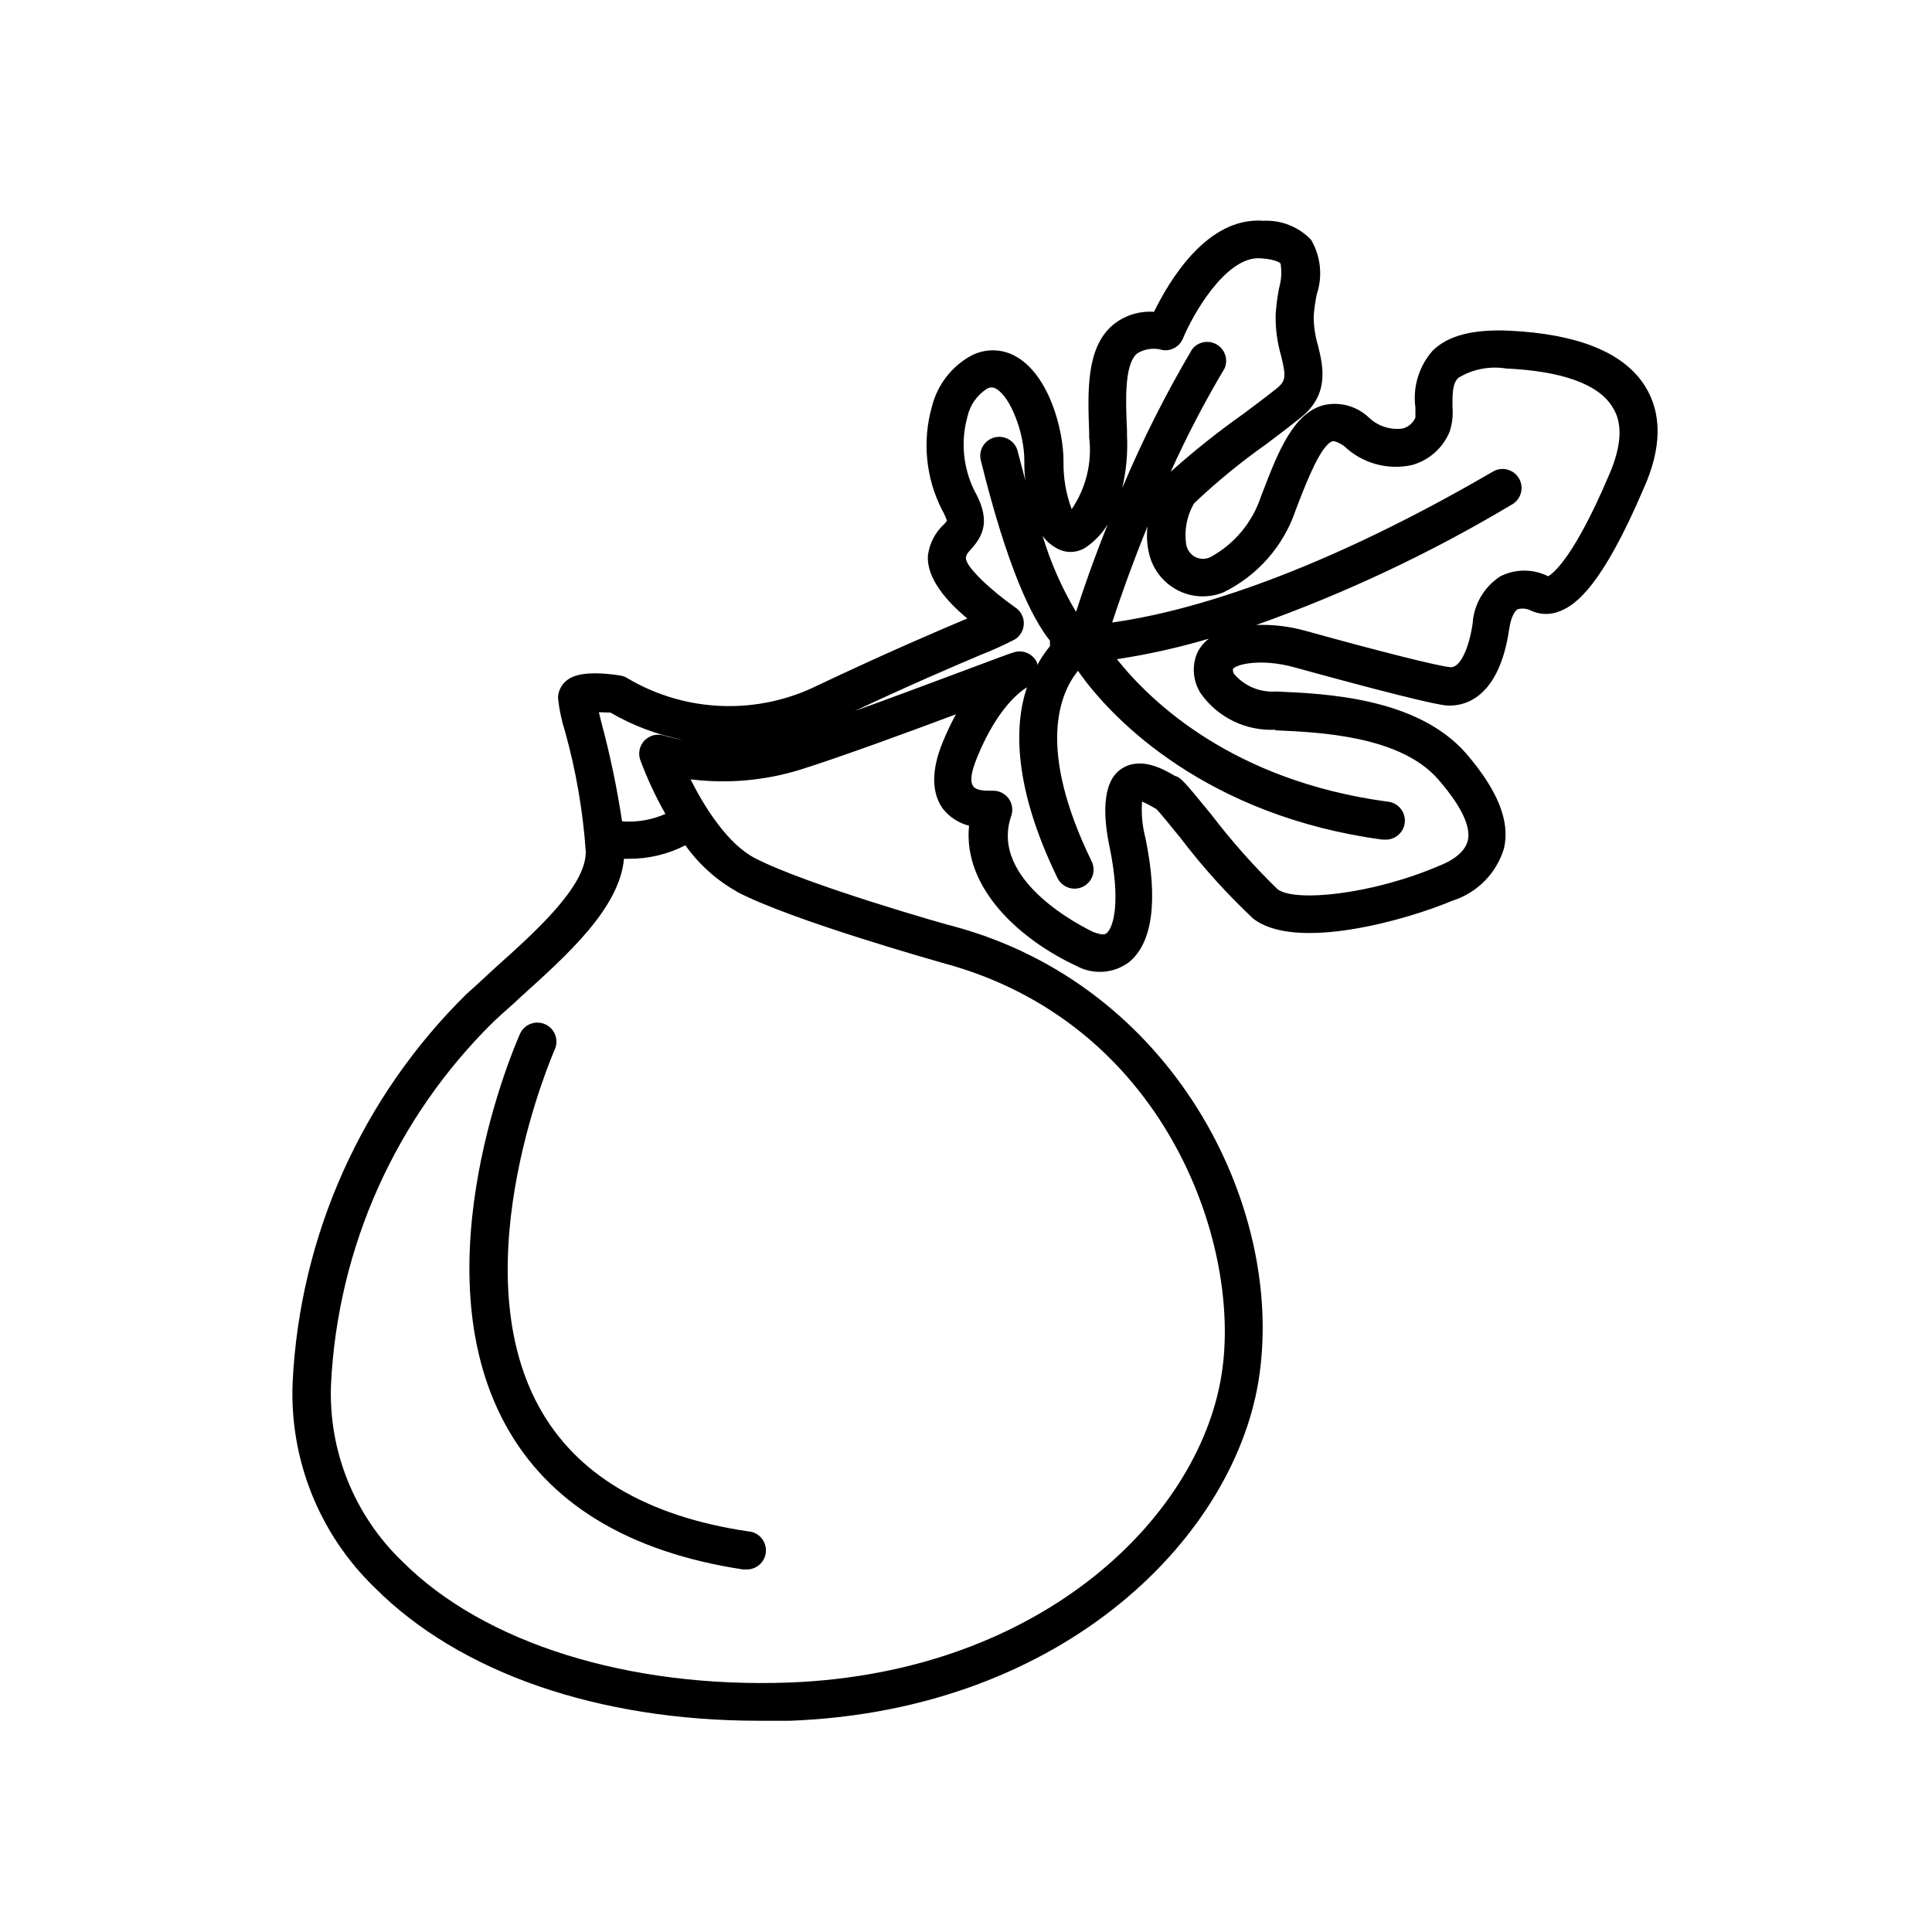
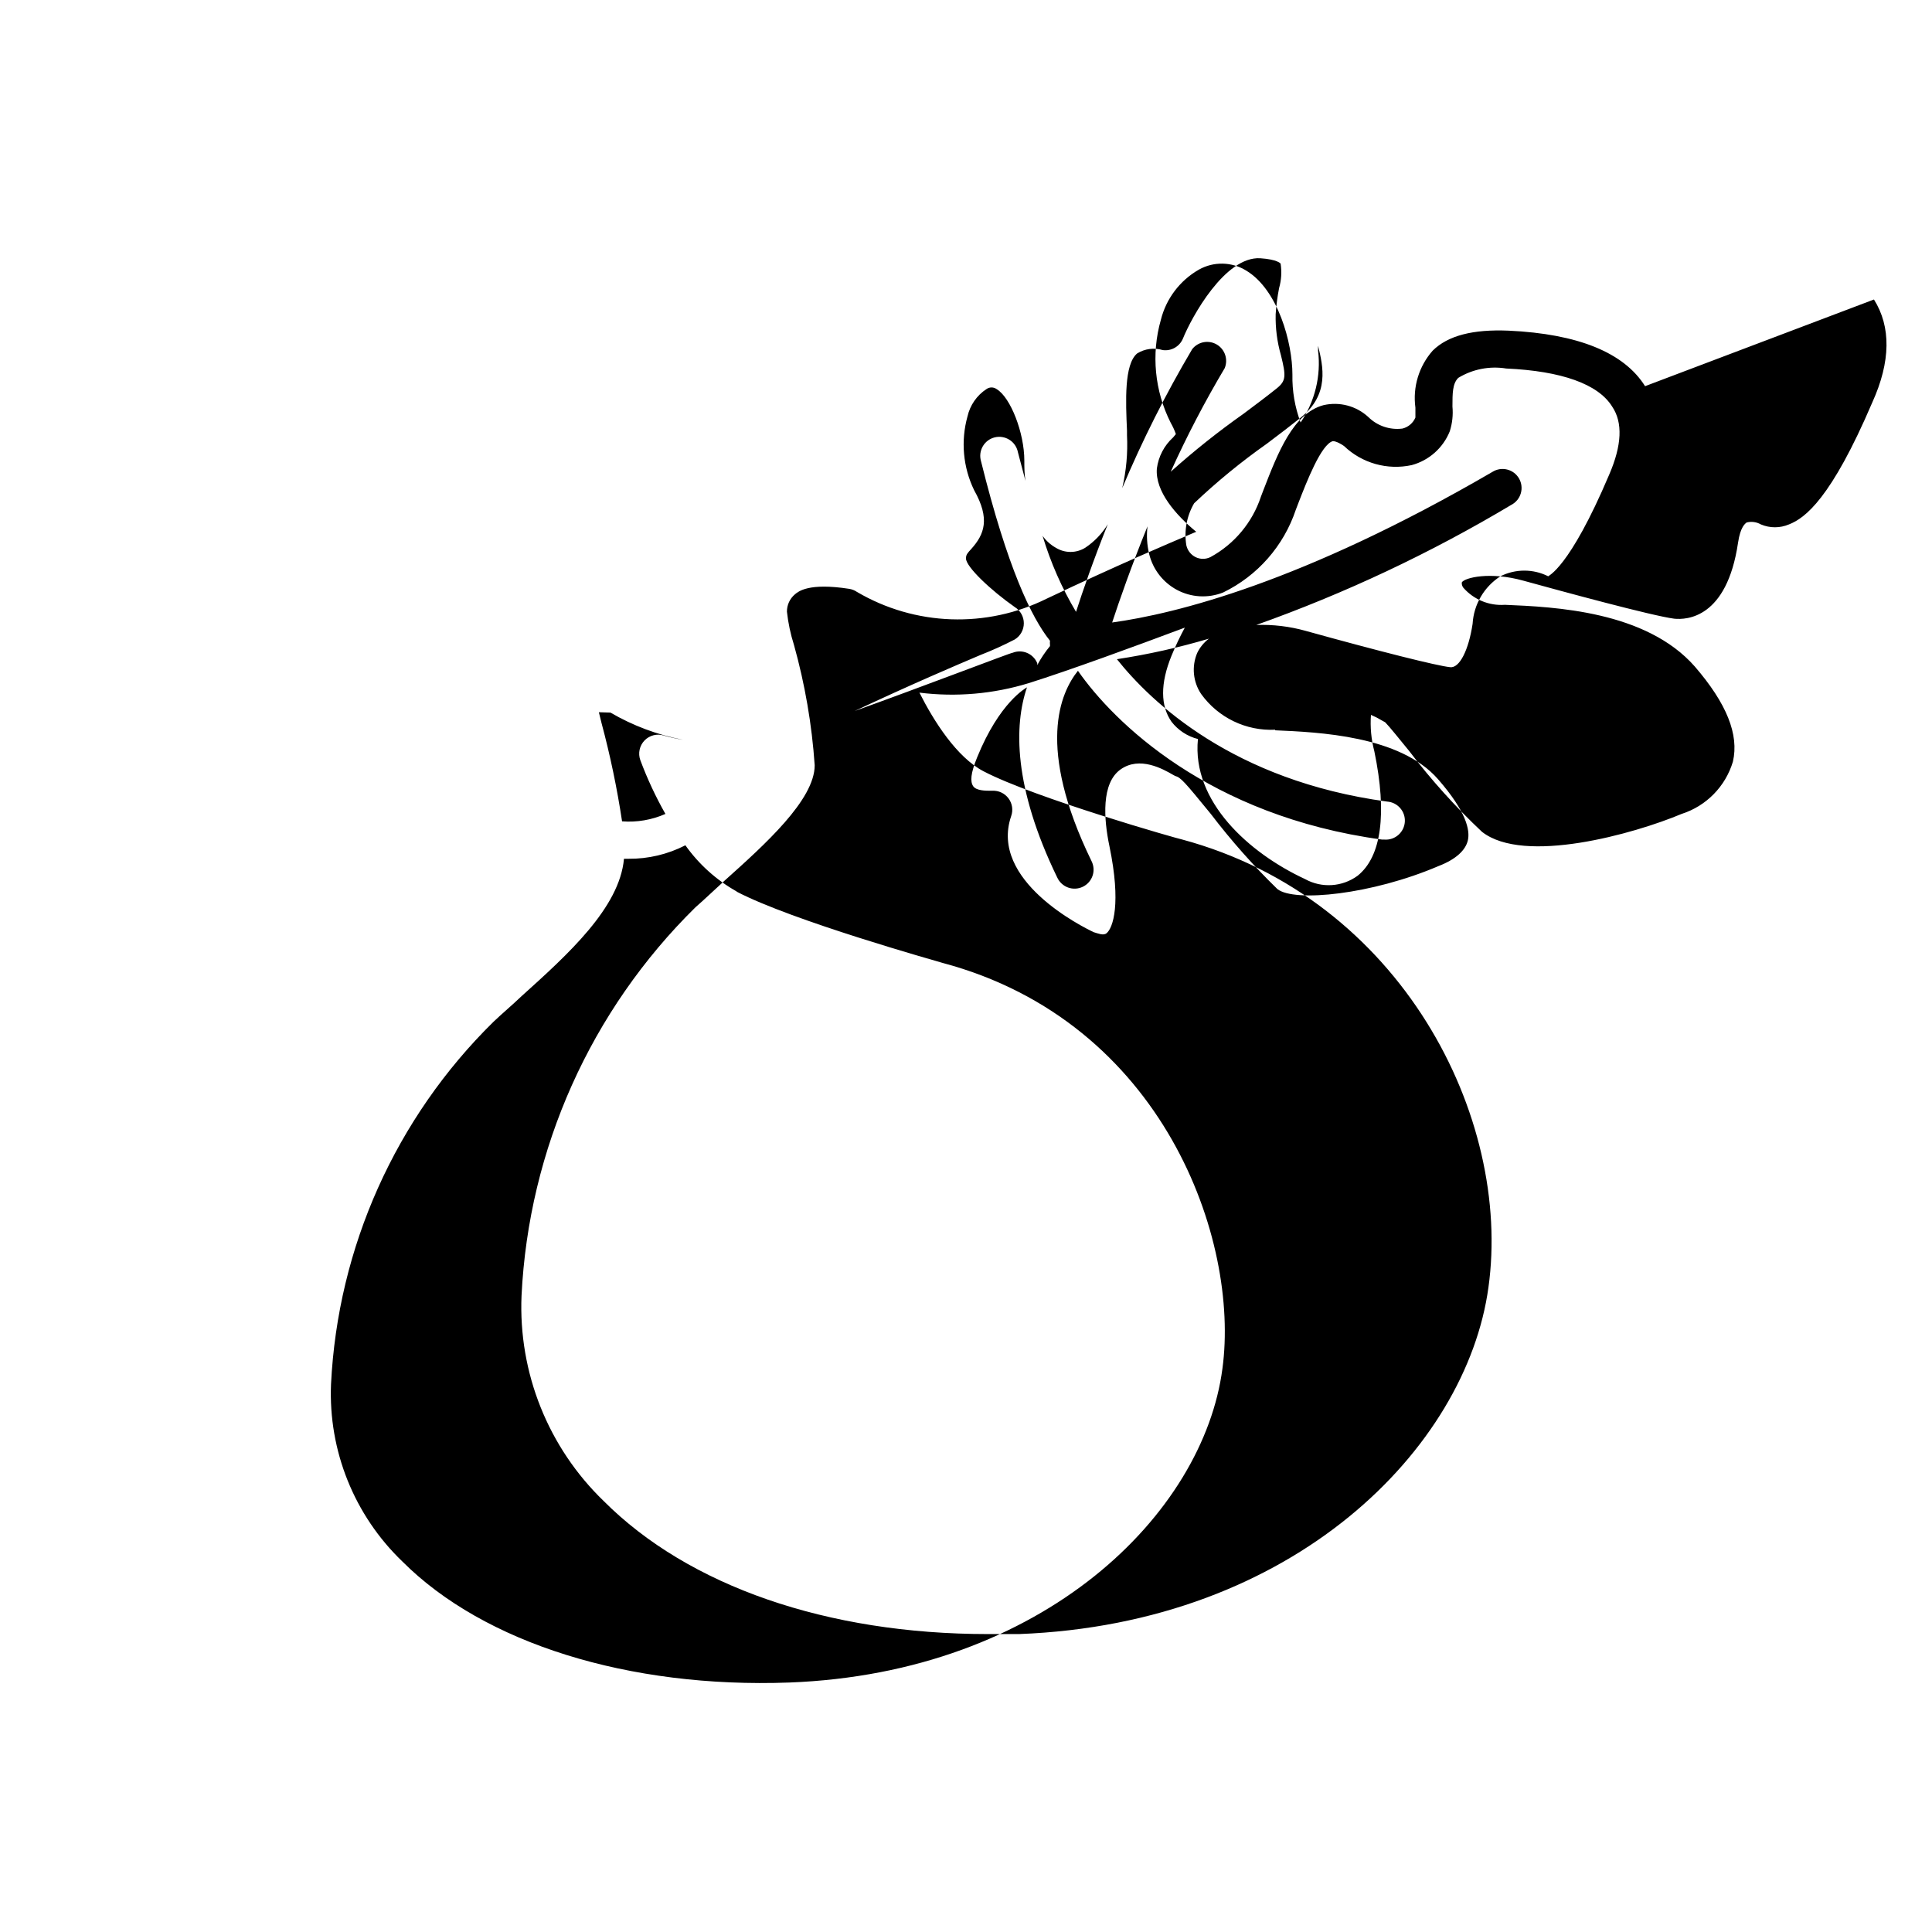
<svg xmlns="http://www.w3.org/2000/svg" fill="#000000" width="800px" height="800px" version="1.1" viewBox="144 144 512 512">
  <g>
-     <path d="m286.79 516.73c-20.656-37.785 3.981-94.062 4.231-94.617v0.004c1.141-2.547 0.004-5.535-2.543-6.676s-5.535-0.004-6.676 2.543c-1.109 2.469-26.902 61.363-3.879 103.53 11.336 20.809 32.496 33.754 62.875 38.391h0.754c2.785 0.211 5.211-1.875 5.418-4.66 0.207-2.781-1.879-5.207-4.66-5.414-27.055-3.981-45.746-15.164-55.52-33.102z" />
-     <path d="m579.96 246.34c-5.594-8.918-17.785-13.855-36.125-14.711-9.523-0.402-16.121 1.309-20.152 5.289-3.656 4.133-5.328 9.648-4.586 15.117v2.621-0.004c-0.617 1.461-1.887 2.543-3.426 2.922-3.336 0.434-6.684-0.703-9.066-3.07-3.203-2.945-7.656-4.113-11.891-3.125-8.012 2.168-12.043 12.543-15.922 22.57l-0.656 1.715h0.004c-2.266 6.82-7.039 12.531-13.352 15.969-1.254 0.621-2.727 0.621-3.981 0-1.23-0.629-2.117-1.773-2.418-3.125-0.629-3.836 0.102-7.773 2.066-11.133 6.023-5.715 12.457-10.984 19.246-15.77 3.426-2.57 6.648-5.039 8.969-6.902 7.758-6.195 5.945-13.652 4.637-19.043h-0.004c-0.785-2.598-1.176-5.297-1.16-8.012 0.156-1.895 0.426-3.777 0.809-5.641 1.617-4.812 1.066-10.09-1.512-14.461-3.269-3.426-7.867-5.266-12.598-5.039-15.113-1.16-25.191 16.324-29.02 24.133-4.051-0.289-8.051 1.035-11.133 3.68-6.852 6.098-6.449 17.383-6.047 28.312v1.262c0.812 6.699-0.832 13.465-4.633 19.043-1.52-4.059-2.254-8.367-2.168-12.695 0-8.363-3.777-22.469-12.242-27.559-3.824-2.363-8.629-2.461-12.547-0.254-5.027 2.875-8.668 7.68-10.074 13.301-2.594 9.109-1.656 18.859 2.621 27.309 0.539 0.945 0.996 1.941 1.359 2.973l-0.754 0.906h-0.004c-2.348 2.144-3.867 5.055-4.281 8.211-0.504 6.047 5.039 12.344 10.43 16.777l-0.605 0.25c-7.356 3.125-19.648 8.312-38.945 17.434-16.012 7.965-34.965 7.305-50.379-1.762-0.621-0.422-1.328-0.695-2.066-0.809-10.73-1.664-13.453 0.707-14.359 1.461-1.352 1.141-2.125 2.82-2.113 4.586 0.324 2.992 0.949 5.945 1.863 8.816 2.91 10.414 4.75 21.102 5.492 31.891 0 9.168-13.25 21.059-23.879 30.582-2.719 2.469-5.391 5.039-7.707 7.055h-0.004c-27.75 27.301-44.207 64.047-46.098 102.93-0.863 20.414 7.062 40.223 21.762 54.414 22.52 22.57 59.246 35.266 101.82 35.266h8.262c73.004-2.769 118.55-49.375 124.39-91.844 6.301-45.043-23.074-103.13-81.262-118.75-0.402 0-38.945-10.934-52.598-18.086-7.055-3.727-13.098-13.199-16.93-20.809 9.727 1.211 19.598 0.355 28.969-2.519 10.73-3.375 28.062-9.723 41.363-14.711-1.309 2.422-2.488 4.91-3.527 7.457-3.023 7.406-2.922 13.301 0 17.48v0.004c1.758 2.266 4.223 3.879 7.004 4.582-1.664 16.574 13.551 30.23 28.414 37.129v0.004c4.418 2.43 9.844 2.074 13.906-0.906 6.297-5.039 7.859-16.375 4.434-32.949-0.832-3.156-1.137-6.422-0.906-9.676 0.992 0.414 1.953 0.902 2.871 1.461l0.906 0.504c1.109 1.109 3.879 4.586 6.398 7.656v0.004c5.816 7.637 12.254 14.781 19.246 21.359 11.133 8.766 40.305 0.555 52.898-4.734 6.543-2.09 11.633-7.273 13.605-13.855 1.664-7.203-1.664-15.418-10.078-25.191-12.949-14.762-37.23-15.82-50.383-16.375l0.004 0.004c-4.172 0.289-8.234-1.391-10.984-4.535-0.312-0.402-0.457-0.906-0.402-1.41 0.754-1.258 7.457-2.922 16.324-0.453 10.078 2.769 34.059 9.32 40.004 10.078 3.176 0.301 13.906 0 16.879-20.152 0.605-4.133 1.863-5.039 2.266-5.34l-0.004-0.004c1.277-0.332 2.633-0.152 3.781 0.504 2.379 1.012 5.074 1.012 7.453 0 4.281-1.664 11.184-6.852 22.066-32.293 4.938-10.883 4.988-20.102 0.457-27.309zm-274.18 86.504c5.961 3.477 12.469 5.914 19.246 7.207-1.699-0.266-3.383-0.637-5.039-1.109-1.828-0.594-3.836-0.098-5.176 1.285-1.336 1.379-1.773 3.402-1.121 5.215 1.836 4.918 4.059 9.688 6.652 14.258-3.609 1.59-7.555 2.266-11.488 1.965-1.324-8.777-3.141-17.477-5.441-26.047l-0.707-2.871zm33.453 47.457c14.609 7.656 52.949 18.391 54.613 18.895 58.441 15.617 78.746 73.406 74.109 107.51-5.039 38.391-47.258 80.609-114.77 83.18-42.523 1.562-80.91-10.379-102.57-32.094v0.004c-12.73-12.227-19.609-29.32-18.891-46.957 1.773-36.277 17.133-70.555 43.023-96.027 2.266-2.168 5.039-4.484 7.508-6.852 12.191-10.984 25.945-23.375 27.105-36.375h1.16c5.254 0.051 10.438-1.176 15.113-3.574 3.57 5.035 8.219 9.219 13.602 12.242zm106.1-142.62c2.031-1.27 4.512-1.598 6.805-0.906 2.258 0.316 4.449-0.922 5.34-3.023 2.316-5.742 11.184-21.867 20.504-21.312 4.484 0.301 5.34 1.359 5.391 1.41 0.34 2.172 0.203 4.391-0.402 6.5-0.445 2.281-0.75 4.586-0.906 6.902-0.09 3.695 0.387 7.383 1.41 10.934 1.359 5.492 1.359 6.75-1.16 8.766-2.519 2.016-5.391 4.18-8.766 6.699-6.727 4.742-13.168 9.875-19.297 15.367 4.254-9.414 9.027-18.582 14.309-27.457 0.957-2.324 0.055-5-2.113-6.269-2.172-1.27-4.945-0.742-6.5 1.23-7.008 11.844-13.203 24.148-18.543 36.828 1.074-4.586 1.496-9.301 1.262-14.004v-1.258c-0.352-7.812-0.758-17.484 2.668-20.406zm-21.512 51.488c2.379 1.465 5.379 1.465 7.758 0 2.434-1.617 4.481-3.75 5.996-6.246-3.879 9.672-6.699 17.887-8.414 23.227-3.773-6.328-6.75-13.098-8.867-20.152 0.926 1.309 2.129 2.391 3.527 3.172zm-54.562 43.832c16.828-7.91 27.809-12.543 34.562-15.418 3.109-1.211 6.156-2.59 9.117-4.129 1.484-0.918 2.387-2.539 2.387-4.285 0-1.742-0.902-3.363-2.387-4.281-6.398-4.484-12.945-10.68-12.945-12.898 0-1.008 0.402-1.41 1.41-2.519 3.477-3.879 5.039-7.961 0.754-15.566-2.949-6.082-3.574-13.035-1.762-19.547 0.676-2.981 2.481-5.582 5.039-7.254 0.801-0.566 1.867-0.566 2.668 0 3.727 2.215 7.356 11.637 7.356 18.941 0 1.715 0 3.527 0.301 5.391-0.656-2.418-1.309-5.039-2.016-7.656h0.004c-0.277-1.344-1.09-2.516-2.25-3.242-1.16-0.73-2.566-0.957-3.894-0.629-1.332 0.328-2.469 1.184-3.152 2.371-0.688 1.188-0.859 2.602-0.477 3.918 7.004 28.266 13.402 41.516 18.289 47.609h-0.004c-0.035 0.352-0.035 0.707 0 1.059v0.352c-1.285 1.566-2.418 3.254-3.375 5.039 0.008-0.168 0.008-0.336 0-0.504-1.047-2.543-3.938-3.777-6.5-2.773-0.301-0.098-23.676 8.918-43.074 15.871zm112.65 4.535c11.539 0.504 33.102 1.41 43.176 12.949 7.609 8.715 8.516 13.602 7.91 16.223-0.605 2.621-3.176 5.039-7.758 6.801-17.633 7.559-38.238 9.672-42.723 6.098v-0.004c-6.359-6.191-12.254-12.844-17.633-19.898-7.004-8.566-7.961-9.672-9.473-10.078l-0.555-0.301c-2.621-1.512-8.816-5.039-13.906-1.41-5.09 3.629-4.484 13-2.922 20.402 3.125 15.113 0.957 21.613-0.805 23.023-0.855 0.656-2.316 0-3.375-0.301-2.871-1.359-27.762-13.652-21.867-30.781v-0.004c0.559-1.586 0.285-3.352-0.727-4.695-1.012-1.348-2.629-2.098-4.312-2.004h-0.453c-1.258 0-3.777 0-4.586-1.211-0.805-1.211-0.707-3.324 1.059-7.656 5.945-14.609 12.898-18.34 13.199-18.539-3.426 10.078-3.629 26.398 8.012 50.383v-0.004c0.559 1.242 1.594 2.203 2.875 2.672 1.277 0.465 2.691 0.391 3.914-0.199 1.227-0.594 2.16-1.656 2.59-2.945 0.43-1.293 0.316-2.699-0.309-3.91-14.711-30.23-8.211-44.586-3.578-50.383 9.422 13.551 34.66 38.492 80.609 44.738h0.656v0.004c2.781 0.18 5.184-1.93 5.367-4.711 0.18-2.781-1.93-5.184-4.711-5.367-40.809-5.543-62.523-26.348-71.59-37.734h-0.004c8.246-1.25 16.391-3.07 24.387-5.441-1.336 1.008-2.406 2.32-3.125 3.828-1.488 3.559-1.09 7.629 1.059 10.832 4.519 6.285 11.914 9.852 19.648 9.473zm88.57-67.812c-10.68 25.191-16.273 26.852-16.172 27.004-3.992-2.012-8.703-2.012-12.695 0-4.32 2.785-7.055 7.465-7.356 12.594-1.059 7.004-3.477 11.789-5.945 11.488-3.477-0.352-18.488-4.133-38.289-9.621l-0.004-0.004c-4.258-1.188-8.676-1.715-13.098-1.562 23.527-8.367 46.176-19.031 67.613-31.84 1.215-0.637 2.121-1.742 2.5-3.059 0.383-1.32 0.211-2.738-0.477-3.926-0.684-1.188-1.828-2.047-3.16-2.371-1.336-0.328-2.746-0.098-3.902 0.641-50.383 29.32-83.984 37.586-100.76 39.902 1.863-5.691 5.039-14.812 9.371-25.492-0.297 2.473-0.141 4.984 0.453 7.406 1 4.027 3.652 7.445 7.305 9.418 3.793 2.043 8.293 2.301 12.293 0.707 9.102-4.422 16.035-12.32 19.246-21.914l0.656-1.715c2.266-5.844 6.098-15.668 9.168-16.473 0.906 0 2.367 0.855 2.973 1.309 4.769 4.555 11.492 6.441 17.934 5.039 4.582-1.242 8.312-4.562 10.078-8.969 0.668-2.113 0.91-4.34 0.703-6.551 0-3.477 0-6.098 1.562-7.609v0.004c3.805-2.309 8.305-3.184 12.695-2.469 14.66 0.656 24.383 4.133 28.062 10.078 2.871 4.231 2.57 10.273-0.754 17.984z" />
+     <path d="m579.96 246.34c-5.594-8.918-17.785-13.855-36.125-14.711-9.523-0.402-16.121 1.309-20.152 5.289-3.656 4.133-5.328 9.648-4.586 15.117v2.621-0.004c-0.617 1.461-1.887 2.543-3.426 2.922-3.336 0.434-6.684-0.703-9.066-3.07-3.203-2.945-7.656-4.113-11.891-3.125-8.012 2.168-12.043 12.543-15.922 22.57l-0.656 1.715h0.004c-2.266 6.82-7.039 12.531-13.352 15.969-1.254 0.621-2.727 0.621-3.981 0-1.23-0.629-2.117-1.773-2.418-3.125-0.629-3.836 0.102-7.773 2.066-11.133 6.023-5.715 12.457-10.984 19.246-15.77 3.426-2.57 6.648-5.039 8.969-6.902 7.758-6.195 5.945-13.652 4.637-19.043h-0.004v1.262c0.812 6.699-0.832 13.465-4.633 19.043-1.52-4.059-2.254-8.367-2.168-12.695 0-8.363-3.777-22.469-12.242-27.559-3.824-2.363-8.629-2.461-12.547-0.254-5.027 2.875-8.668 7.68-10.074 13.301-2.594 9.109-1.656 18.859 2.621 27.309 0.539 0.945 0.996 1.941 1.359 2.973l-0.754 0.906h-0.004c-2.348 2.144-3.867 5.055-4.281 8.211-0.504 6.047 5.039 12.344 10.43 16.777l-0.605 0.25c-7.356 3.125-19.648 8.312-38.945 17.434-16.012 7.965-34.965 7.305-50.379-1.762-0.621-0.422-1.328-0.695-2.066-0.809-10.73-1.664-13.453 0.707-14.359 1.461-1.352 1.141-2.125 2.82-2.113 4.586 0.324 2.992 0.949 5.945 1.863 8.816 2.91 10.414 4.75 21.102 5.492 31.891 0 9.168-13.25 21.059-23.879 30.582-2.719 2.469-5.391 5.039-7.707 7.055h-0.004c-27.75 27.301-44.207 64.047-46.098 102.93-0.863 20.414 7.062 40.223 21.762 54.414 22.52 22.57 59.246 35.266 101.82 35.266h8.262c73.004-2.769 118.55-49.375 124.39-91.844 6.301-45.043-23.074-103.13-81.262-118.75-0.402 0-38.945-10.934-52.598-18.086-7.055-3.727-13.098-13.199-16.93-20.809 9.727 1.211 19.598 0.355 28.969-2.519 10.73-3.375 28.062-9.723 41.363-14.711-1.309 2.422-2.488 4.91-3.527 7.457-3.023 7.406-2.922 13.301 0 17.48v0.004c1.758 2.266 4.223 3.879 7.004 4.582-1.664 16.574 13.551 30.23 28.414 37.129v0.004c4.418 2.43 9.844 2.074 13.906-0.906 6.297-5.039 7.859-16.375 4.434-32.949-0.832-3.156-1.137-6.422-0.906-9.676 0.992 0.414 1.953 0.902 2.871 1.461l0.906 0.504c1.109 1.109 3.879 4.586 6.398 7.656v0.004c5.816 7.637 12.254 14.781 19.246 21.359 11.133 8.766 40.305 0.555 52.898-4.734 6.543-2.09 11.633-7.273 13.605-13.855 1.664-7.203-1.664-15.418-10.078-25.191-12.949-14.762-37.23-15.82-50.383-16.375l0.004 0.004c-4.172 0.289-8.234-1.391-10.984-4.535-0.312-0.402-0.457-0.906-0.402-1.41 0.754-1.258 7.457-2.922 16.324-0.453 10.078 2.769 34.059 9.32 40.004 10.078 3.176 0.301 13.906 0 16.879-20.152 0.605-4.133 1.863-5.039 2.266-5.34l-0.004-0.004c1.277-0.332 2.633-0.152 3.781 0.504 2.379 1.012 5.074 1.012 7.453 0 4.281-1.664 11.184-6.852 22.066-32.293 4.938-10.883 4.988-20.102 0.457-27.309zm-274.18 86.504c5.961 3.477 12.469 5.914 19.246 7.207-1.699-0.266-3.383-0.637-5.039-1.109-1.828-0.594-3.836-0.098-5.176 1.285-1.336 1.379-1.773 3.402-1.121 5.215 1.836 4.918 4.059 9.688 6.652 14.258-3.609 1.59-7.555 2.266-11.488 1.965-1.324-8.777-3.141-17.477-5.441-26.047l-0.707-2.871zm33.453 47.457c14.609 7.656 52.949 18.391 54.613 18.895 58.441 15.617 78.746 73.406 74.109 107.51-5.039 38.391-47.258 80.609-114.77 83.18-42.523 1.562-80.91-10.379-102.57-32.094v0.004c-12.73-12.227-19.609-29.32-18.891-46.957 1.773-36.277 17.133-70.555 43.023-96.027 2.266-2.168 5.039-4.484 7.508-6.852 12.191-10.984 25.945-23.375 27.105-36.375h1.16c5.254 0.051 10.438-1.176 15.113-3.574 3.57 5.035 8.219 9.219 13.602 12.242zm106.1-142.62c2.031-1.27 4.512-1.598 6.805-0.906 2.258 0.316 4.449-0.922 5.34-3.023 2.316-5.742 11.184-21.867 20.504-21.312 4.484 0.301 5.34 1.359 5.391 1.41 0.34 2.172 0.203 4.391-0.402 6.5-0.445 2.281-0.75 4.586-0.906 6.902-0.09 3.695 0.387 7.383 1.41 10.934 1.359 5.492 1.359 6.75-1.16 8.766-2.519 2.016-5.391 4.18-8.766 6.699-6.727 4.742-13.168 9.875-19.297 15.367 4.254-9.414 9.027-18.582 14.309-27.457 0.957-2.324 0.055-5-2.113-6.269-2.172-1.27-4.945-0.742-6.5 1.23-7.008 11.844-13.203 24.148-18.543 36.828 1.074-4.586 1.496-9.301 1.262-14.004v-1.258c-0.352-7.812-0.758-17.484 2.668-20.406zm-21.512 51.488c2.379 1.465 5.379 1.465 7.758 0 2.434-1.617 4.481-3.75 5.996-6.246-3.879 9.672-6.699 17.887-8.414 23.227-3.773-6.328-6.75-13.098-8.867-20.152 0.926 1.309 2.129 2.391 3.527 3.172zm-54.562 43.832c16.828-7.91 27.809-12.543 34.562-15.418 3.109-1.211 6.156-2.59 9.117-4.129 1.484-0.918 2.387-2.539 2.387-4.285 0-1.742-0.902-3.363-2.387-4.281-6.398-4.484-12.945-10.68-12.945-12.898 0-1.008 0.402-1.41 1.41-2.519 3.477-3.879 5.039-7.961 0.754-15.566-2.949-6.082-3.574-13.035-1.762-19.547 0.676-2.981 2.481-5.582 5.039-7.254 0.801-0.566 1.867-0.566 2.668 0 3.727 2.215 7.356 11.637 7.356 18.941 0 1.715 0 3.527 0.301 5.391-0.656-2.418-1.309-5.039-2.016-7.656h0.004c-0.277-1.344-1.09-2.516-2.25-3.242-1.16-0.73-2.566-0.957-3.894-0.629-1.332 0.328-2.469 1.184-3.152 2.371-0.688 1.188-0.859 2.602-0.477 3.918 7.004 28.266 13.402 41.516 18.289 47.609h-0.004c-0.035 0.352-0.035 0.707 0 1.059v0.352c-1.285 1.566-2.418 3.254-3.375 5.039 0.008-0.168 0.008-0.336 0-0.504-1.047-2.543-3.938-3.777-6.5-2.773-0.301-0.098-23.676 8.918-43.074 15.871zm112.65 4.535c11.539 0.504 33.102 1.41 43.176 12.949 7.609 8.715 8.516 13.602 7.91 16.223-0.605 2.621-3.176 5.039-7.758 6.801-17.633 7.559-38.238 9.672-42.723 6.098v-0.004c-6.359-6.191-12.254-12.844-17.633-19.898-7.004-8.566-7.961-9.672-9.473-10.078l-0.555-0.301c-2.621-1.512-8.816-5.039-13.906-1.41-5.09 3.629-4.484 13-2.922 20.402 3.125 15.113 0.957 21.613-0.805 23.023-0.855 0.656-2.316 0-3.375-0.301-2.871-1.359-27.762-13.652-21.867-30.781v-0.004c0.559-1.586 0.285-3.352-0.727-4.695-1.012-1.348-2.629-2.098-4.312-2.004h-0.453c-1.258 0-3.777 0-4.586-1.211-0.805-1.211-0.707-3.324 1.059-7.656 5.945-14.609 12.898-18.34 13.199-18.539-3.426 10.078-3.629 26.398 8.012 50.383v-0.004c0.559 1.242 1.594 2.203 2.875 2.672 1.277 0.465 2.691 0.391 3.914-0.199 1.227-0.594 2.16-1.656 2.59-2.945 0.43-1.293 0.316-2.699-0.309-3.91-14.711-30.23-8.211-44.586-3.578-50.383 9.422 13.551 34.66 38.492 80.609 44.738h0.656v0.004c2.781 0.18 5.184-1.93 5.367-4.711 0.18-2.781-1.93-5.184-4.711-5.367-40.809-5.543-62.523-26.348-71.59-37.734h-0.004c8.246-1.25 16.391-3.07 24.387-5.441-1.336 1.008-2.406 2.32-3.125 3.828-1.488 3.559-1.09 7.629 1.059 10.832 4.519 6.285 11.914 9.852 19.648 9.473zm88.57-67.812c-10.68 25.191-16.273 26.852-16.172 27.004-3.992-2.012-8.703-2.012-12.695 0-4.32 2.785-7.055 7.465-7.356 12.594-1.059 7.004-3.477 11.789-5.945 11.488-3.477-0.352-18.488-4.133-38.289-9.621l-0.004-0.004c-4.258-1.188-8.676-1.715-13.098-1.562 23.527-8.367 46.176-19.031 67.613-31.84 1.215-0.637 2.121-1.742 2.5-3.059 0.383-1.32 0.211-2.738-0.477-3.926-0.684-1.188-1.828-2.047-3.16-2.371-1.336-0.328-2.746-0.098-3.902 0.641-50.383 29.32-83.984 37.586-100.76 39.902 1.863-5.691 5.039-14.812 9.371-25.492-0.297 2.473-0.141 4.984 0.453 7.406 1 4.027 3.652 7.445 7.305 9.418 3.793 2.043 8.293 2.301 12.293 0.707 9.102-4.422 16.035-12.32 19.246-21.914l0.656-1.715c2.266-5.844 6.098-15.668 9.168-16.473 0.906 0 2.367 0.855 2.973 1.309 4.769 4.555 11.492 6.441 17.934 5.039 4.582-1.242 8.312-4.562 10.078-8.969 0.668-2.113 0.91-4.34 0.703-6.551 0-3.477 0-6.098 1.562-7.609v0.004c3.805-2.309 8.305-3.184 12.695-2.469 14.66 0.656 24.383 4.133 28.062 10.078 2.871 4.231 2.57 10.273-0.754 17.984z" />
  </g>
</svg>